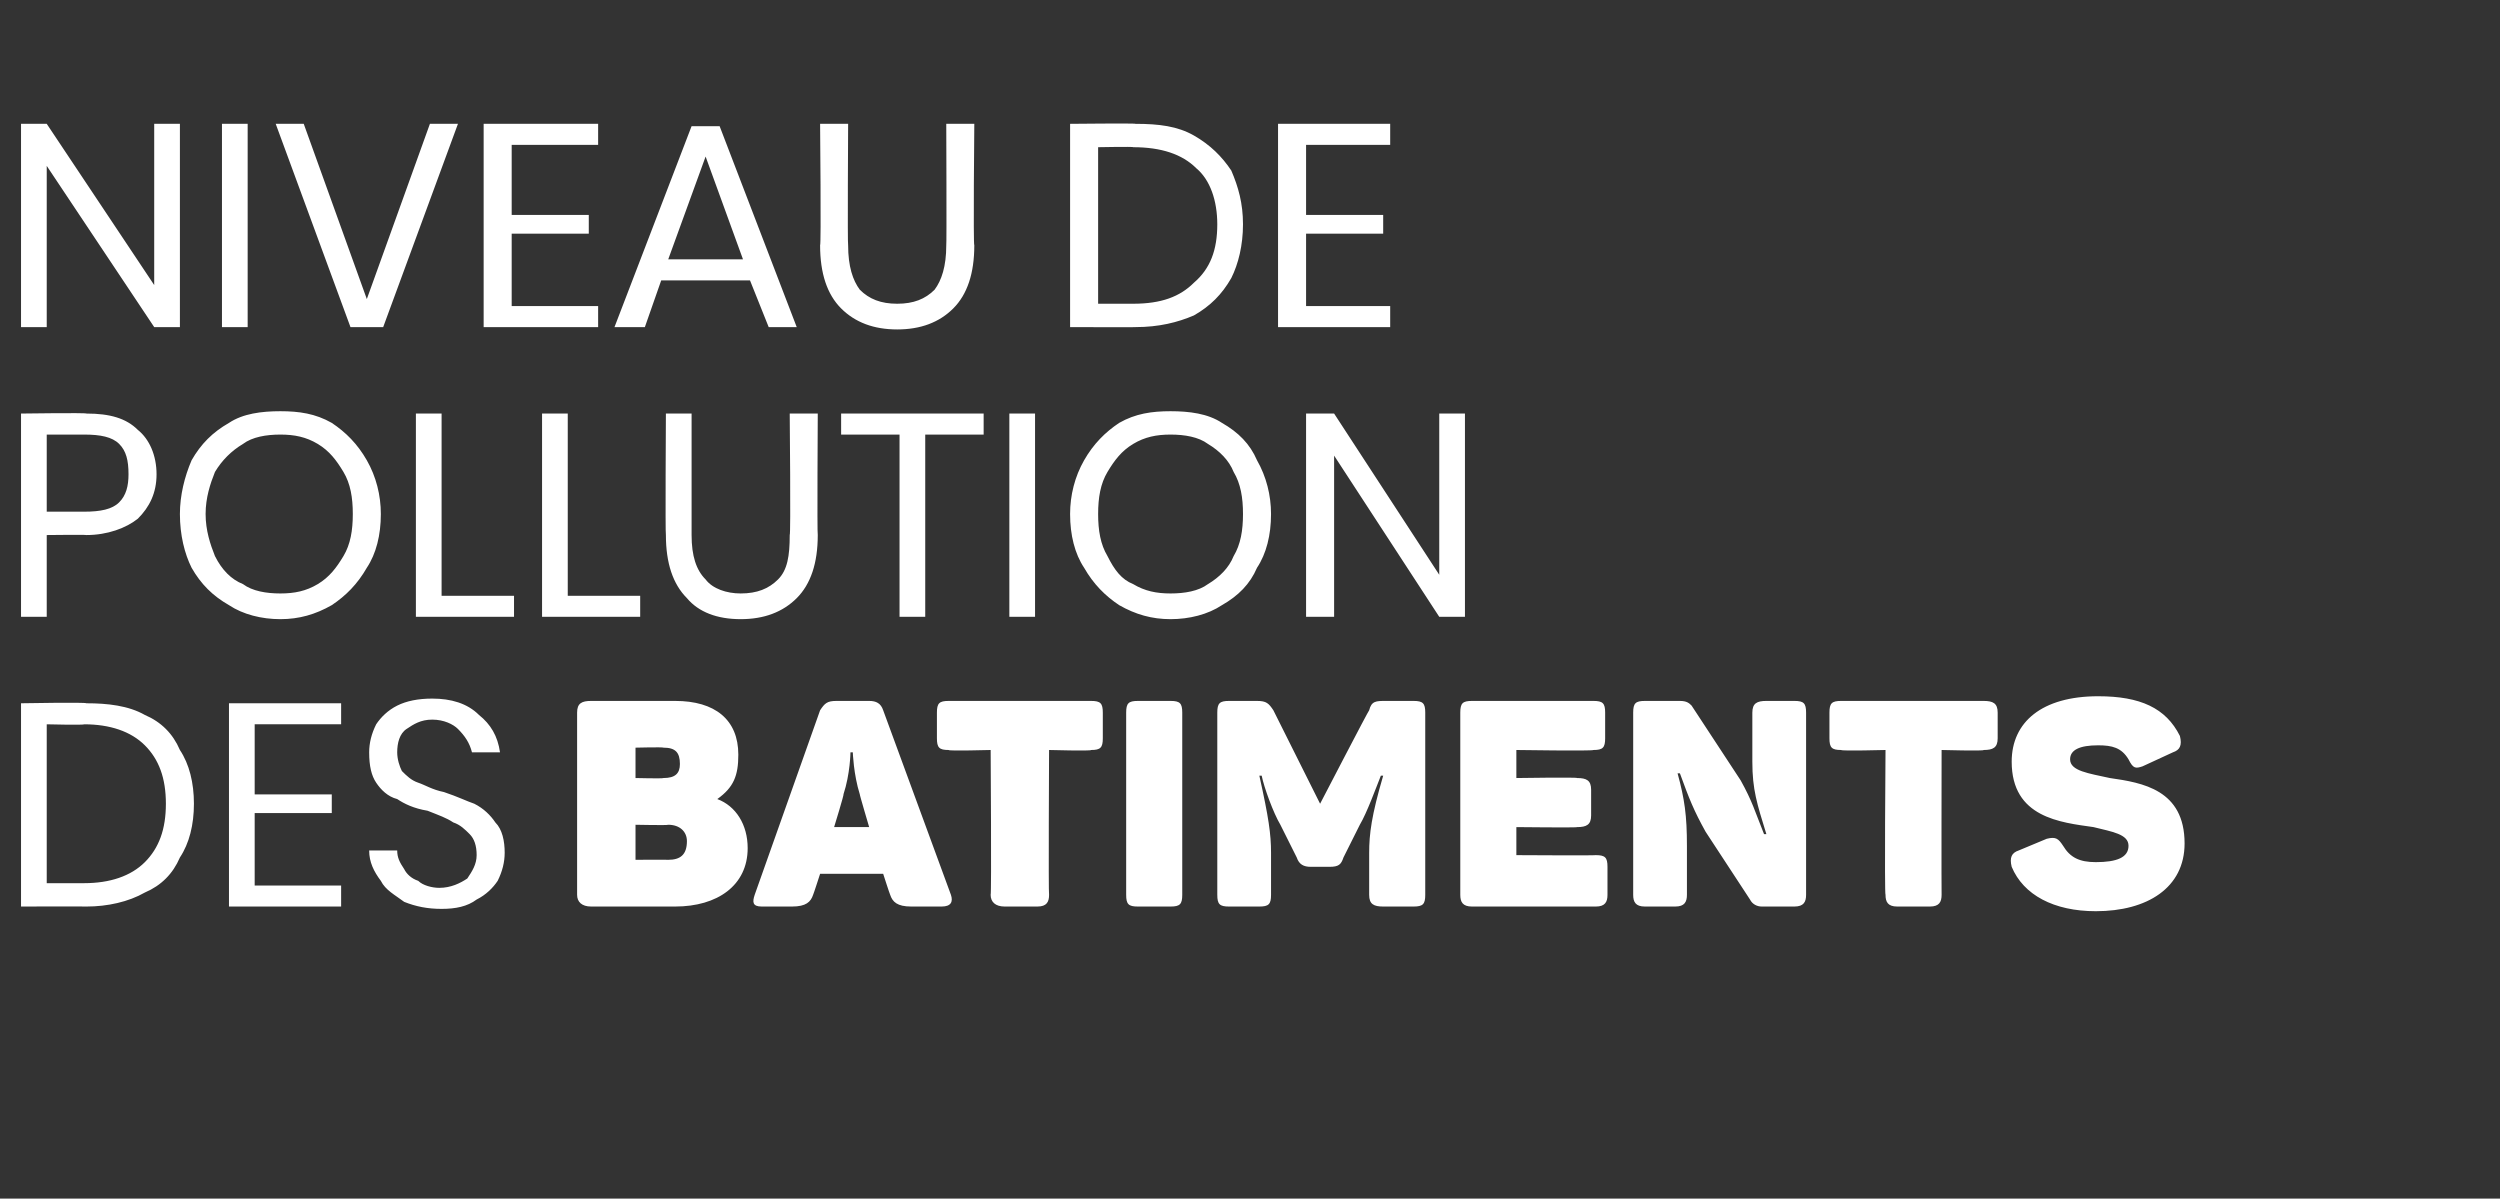
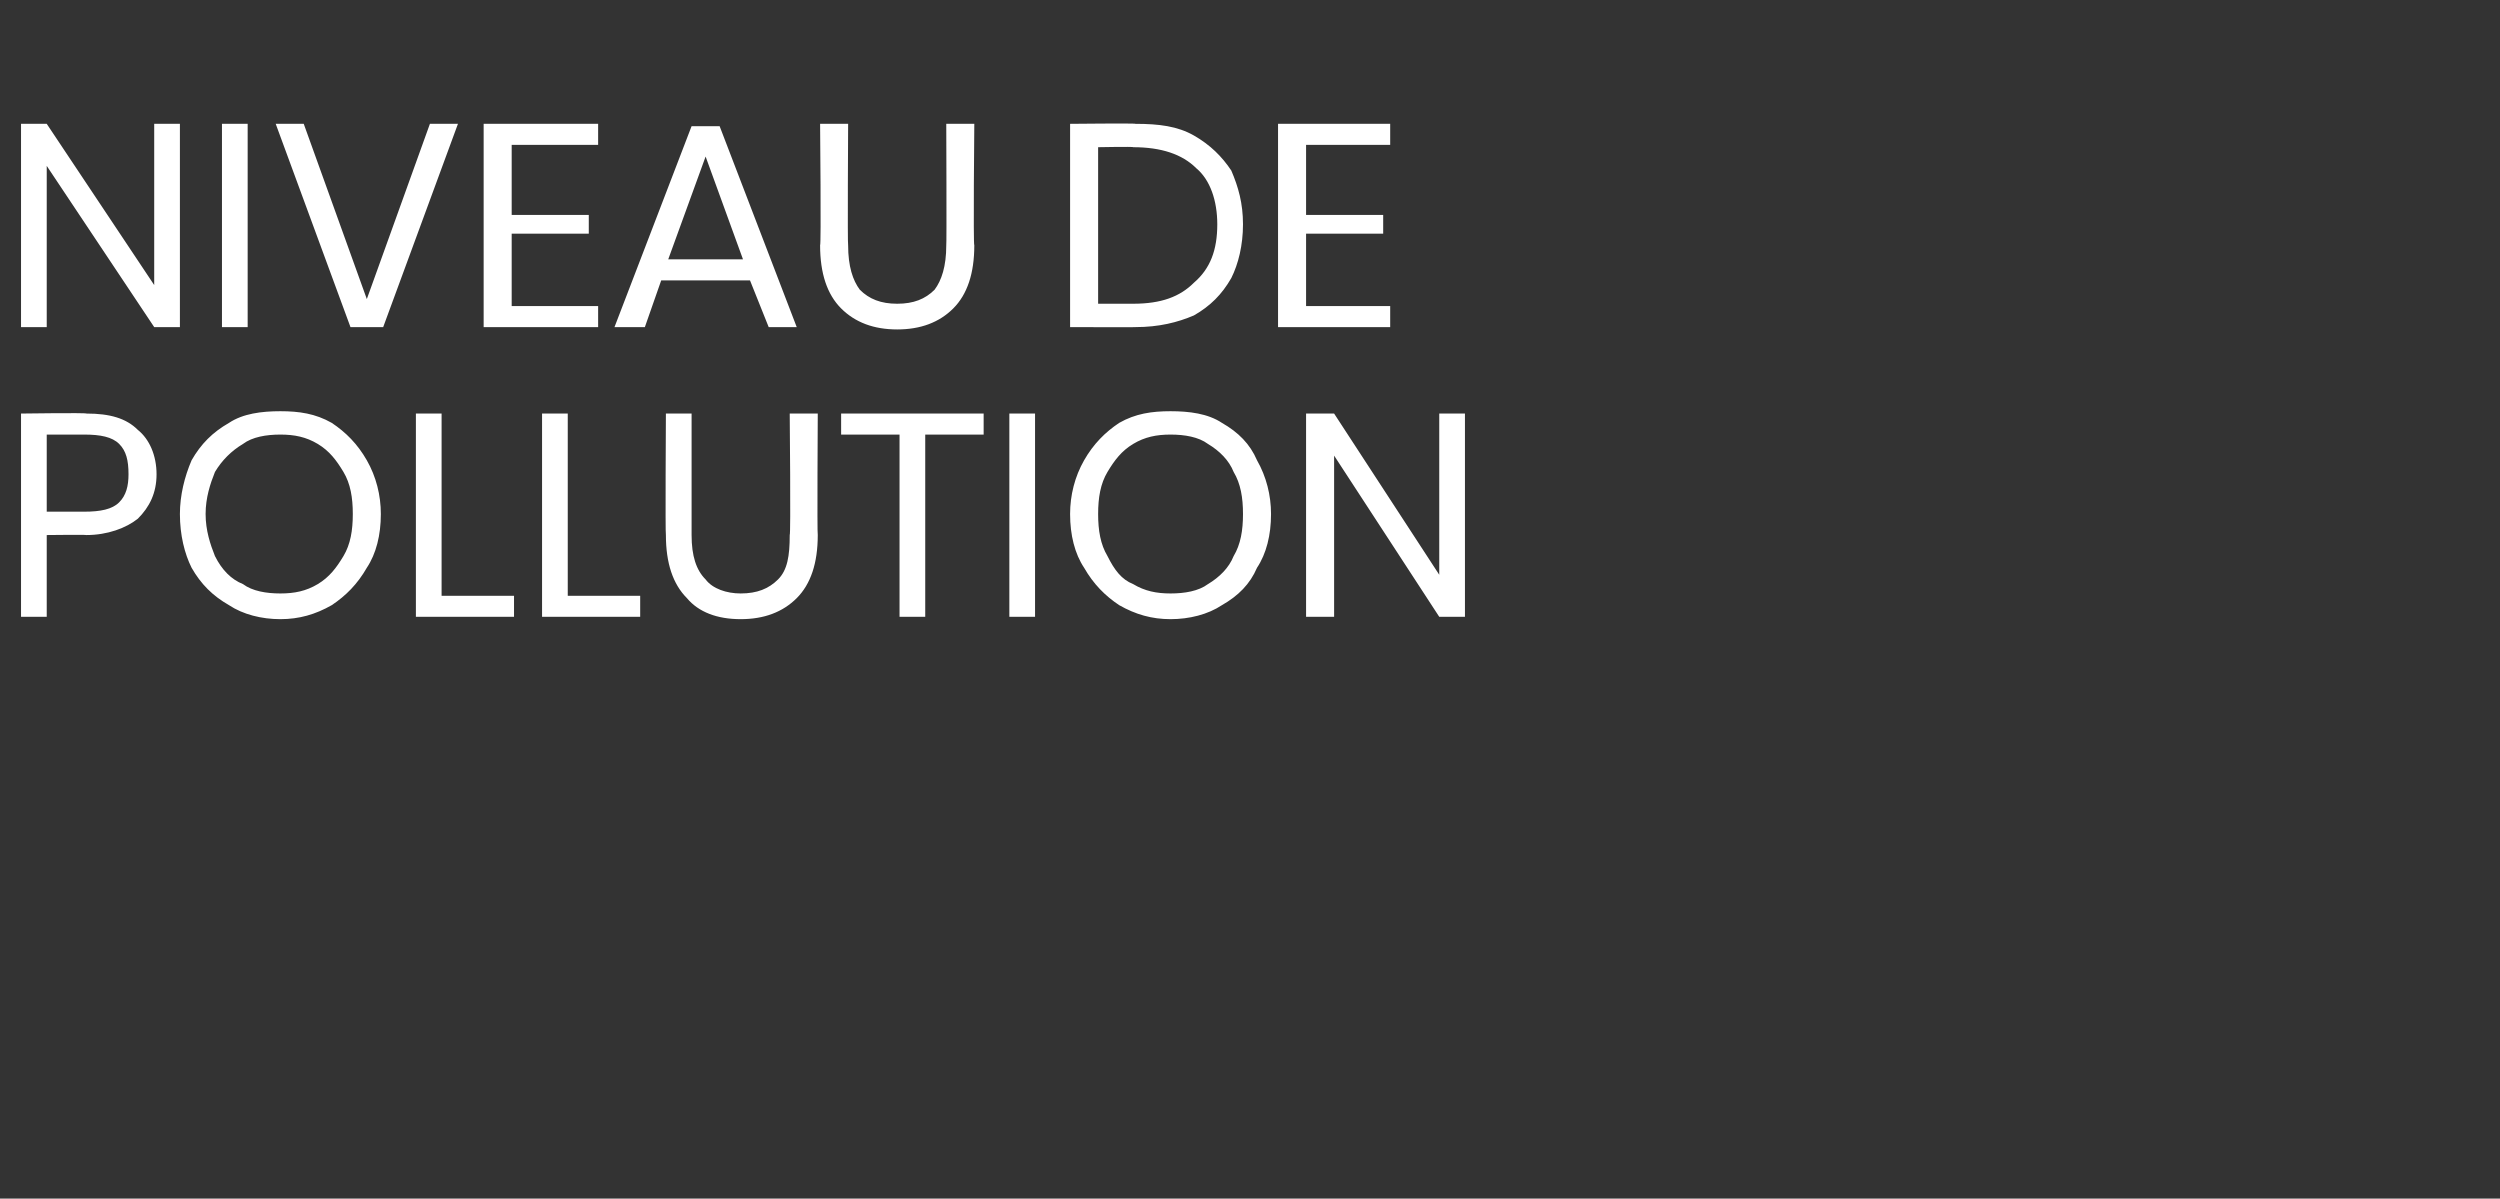
<svg xmlns="http://www.w3.org/2000/svg" version="1.1" width="107px" height="51.3px" viewBox="0 -1 107 51.3" style="top:-1px">
  <rect x="0" y="-1" width="107" height="51.3" fill="#333333" stroke="none" />
  <desc>Niveau de Pollution des batiments</desc>
  <defs />
  <g id="Polygon157680">
-     <path d="m8.3 33.4c0 .9-.2 1.7-.6 2.3c-.3.7-.8 1.2-1.5 1.5c-.7.4-1.6.6-2.5.6c-.02-.01-2.8 0-2.8 0l0-8.7c0 0 2.78-.05 2.8 0c.9 0 1.8.1 2.5.5c.7.3 1.2.8 1.5 1.5c.4.6.6 1.4.6 2.3c0 0 0 0 0 0zm-4.7 3.4c1.1 0 2-.3 2.6-.9c.6-.6.9-1.4.9-2.5c0-1.1-.3-1.9-.9-2.5c-.6-.6-1.5-.9-2.6-.9c-.01.04-1.6 0-1.6 0l0 6.8l1.6 0c0 0-.01-.03 0 0zm7.3-6.8l0 3l3.3 0l0 .8l-3.3 0l0 3.1l3.7 0l0 .9l-4.8 0l0-8.7l4.8 0l0 .9l-3.7 0zm10.7 5.5c0 .4-.1.8-.3 1.2c-.2.3-.5.6-.9.8c-.4.3-.9.4-1.5.4c-.6 0-1.1-.1-1.6-.3c-.4-.3-.8-.5-1-.9c-.3-.4-.5-.8-.5-1.3c0 0 1.2 0 1.2 0c0 .3.1.5.3.8c.1.2.3.4.6.5c.2.2.6.3.9.3c.5 0 .9-.2 1.2-.4c.2-.3.4-.6.4-1c0-.4-.1-.7-.3-.9c-.2-.2-.4-.4-.7-.5c-.3-.2-.6-.3-1.1-.5c-.6-.1-1-.3-1.3-.5c-.4-.1-.7-.4-.9-.7c-.2-.3-.3-.7-.3-1.3c0-.4.1-.8.3-1.2c.2-.3.5-.6.9-.8c.4-.2.9-.3 1.5-.3c.8 0 1.5.2 2 .7c.5.4.8.9.9 1.6c0 0-1.2 0-1.2 0c-.1-.4-.3-.7-.6-1c-.2-.2-.6-.4-1.1-.4c-.5 0-.8.2-1.1.4c-.3.2-.4.6-.4 1c0 .3.1.6.2.8c.2.2.4.4.7.5c.3.1.6.3 1.1.4c.6.2 1 .4 1.3.5c.4.2.7.5.9.8c.3.3.4.8.4 1.3c0 0 0 0 0 0zm3.1 1.8c0 0 0-7.8 0-7.8c0-.4.2-.5.6-.5c0 0 3.6 0 3.6 0c1.7 0 2.7.8 2.7 2.3c0 .9-.2 1.4-.9 1.9c0 0 0 0 0 0c.8.3 1.3 1.1 1.3 2.1c0 1.6-1.3 2.5-3.1 2.5c0 0-3.6 0-3.6 0c-.4 0-.6-.2-.6-.5zm3.7-5c.5 0 .7-.2.7-.6c0-.5-.2-.7-.7-.7c-.03-.03-1.2 0-1.2 0l0 1.3c0 0 1.17.03 1.2 0zm.2 3.5c.5 0 .8-.2.8-.8c0-.4-.3-.7-.8-.7c.01.03-1.4 0-1.4 0l0 1.5c0 0 1.41-.01 1.4 0zm3.7 1.5c0 0 2.8-7.9 2.8-7.9c.2-.3.3-.4.7-.4c0 0 1.4 0 1.4 0c.3 0 .5.1.6.4c0 0 2.9 7.9 2.9 7.9c.1.3 0 .5-.4.5c0 0-1.3 0-1.3 0c-.6 0-.8-.2-.9-.5c-.02-.03-.3-.9-.3-.9l-2.7 0c0 0-.28.87-.3.9c-.1.3-.3.5-.9.5c0 0-1.3 0-1.3 0c-.4 0-.4-.2-.3-.5zm4.9-2.9c0 0-.42-1.42-.4-1.4c-.27-.86-.3-1.8-.3-1.8l-.1 0c0 0-.01.92-.3 1.8c.04-.03-.4 1.4-.4 1.4l1.5 0zm5.2 2.9c.04-.03 0-6.2 0-6.2c0 0-1.81.05-1.8 0c-.4 0-.5-.1-.5-.5c0 0 0-1.1 0-1.1c0-.4.1-.5.5-.5c0 0 6.1 0 6.1 0c.4 0 .5.1.5.5c0 0 0 1.1 0 1.1c0 .4-.1.5-.5.5c.02.05-1.8 0-1.8 0c0 0-.03 6.17 0 6.2c0 .3-.1.5-.5.5c0 0-1.4 0-1.4 0c-.4 0-.6-.2-.6-.5zm5.8 0c0 0 0-7.8 0-7.8c0-.4.1-.5.5-.5c0 0 1.4 0 1.4 0c.4 0 .5.1.5.5c0 0 0 7.8 0 7.8c0 .4-.1.5-.5.5c0 0-1.4 0-1.4 0c-.4 0-.5-.1-.5-.5zm3.9 0c0 0 0-7.8 0-7.8c0-.4.1-.5.5-.5c0 0 1.2 0 1.2 0c.4 0 .5.1.7.4c-.01-.02 2 4 2 4c0 0 2.08-4.01 2.1-4c.1-.4.3-.4.7-.4c0 0 1.2 0 1.2 0c.4 0 .5.1.5.5c0 0 0 7.8 0 7.8c0 .4-.1.5-.5.5c0 0-1.3 0-1.3 0c-.4 0-.6-.1-.6-.5c0 0 0-1.8 0-1.8c0-.8.1-1.6.6-3.3c0 0-.1 0-.1 0c-.2.5-.6 1.6-.9 2.1c0 0-.7 1.4-.7 1.4c-.1.3-.2.4-.6.4c0 0-.8 0-.8 0c-.3 0-.5-.1-.6-.4c0 0-.7-1.4-.7-1.4c-.3-.5-.7-1.6-.8-2.1c0 0-.1 0-.1 0c.4 1.8.5 2.5.5 3.3c0 0 0 1.8 0 1.8c0 .4-.1.5-.5.5c0 0-1.3 0-1.3 0c-.4 0-.5-.1-.5-.5zm10.4 0c0 0 0-7.8 0-7.8c0-.4.1-.5.5-.5c0 0 5.2 0 5.2 0c.4 0 .5.1.5.5c0 0 0 1.1 0 1.1c0 .4-.1.5-.5.5c-.02.05-3.3 0-3.3 0l0 1.2c0 0 2.62-.04 2.6 0c.4 0 .6.1.6.5c0 0 0 1.1 0 1.1c0 .4-.2.5-.6.5c.02.03-2.6 0-2.6 0l0 1.2c0 0 3.39.02 3.4 0c.4 0 .5.1.5.5c0 0 0 1.2 0 1.2c0 .3-.1.5-.5.5c0 0-5.3 0-5.3 0c-.4 0-.5-.2-.5-.5zm7.4 0c0 0 0-7.8 0-7.8c0-.4.1-.5.5-.5c0 0 1.5 0 1.5 0c.3 0 .4.1.5.2c0 0 2.1 3.2 2.1 3.2c.5.9.6 1.3 1 2.3c0 0 .1 0 .1 0c-.4-1.3-.6-1.9-.6-3.1c0 0 0-2.1 0-2.1c0-.4.2-.5.6-.5c0 0 1.2 0 1.2 0c.4 0 .5.1.5.5c0 0 0 7.8 0 7.8c0 .3-.1.5-.5.5c0 0-1.4 0-1.4 0c-.2 0-.4-.1-.5-.3c0 0-1.9-2.9-1.9-2.9c-.5-.9-.7-1.4-1.1-2.5c0 0-.1 0-.1 0c.3 1.1.4 1.8.4 3.1c0 0 0 2.1 0 2.1c0 .3-.1.5-.5.5c0 0-1.3 0-1.3 0c-.4 0-.5-.2-.5-.5zm10.8 0c-.05-.03 0-6.2 0-6.2c0 0-1.89.05-1.9 0c-.4 0-.5-.1-.5-.5c0 0 0-1.1 0-1.1c0-.4.1-.5.5-.5c0 0 6.1 0 6.1 0c.4 0 .6.1.6.5c0 0 0 1.1 0 1.1c0 .4-.2.5-.6.5c.04.05-1.8 0-1.8 0c0 0-.01 6.17 0 6.2c0 .3-.1.5-.5.5c0 0-1.4 0-1.4 0c-.4 0-.5-.2-.5-.5zm5.4-1.2c-.1-.4 0-.6.3-.7c0 0 1.2-.5 1.2-.5c.4-.1.5 0 .7.3c.3.5.7.7 1.4.7c.9 0 1.4-.2 1.4-.7c0-.5-.7-.6-1.5-.8c-1.4-.2-3.5-.4-3.5-2.8c0-1.7 1.3-2.8 3.7-2.8c1.8 0 2.9.5 3.5 1.7c.1.4 0 .6-.3.7c0 0-1.3.6-1.3.6c-.3.1-.4.1-.6-.3c-.3-.5-.7-.6-1.3-.6c-.8 0-1.2.2-1.2.6c0 .5.8.6 1.7.8c1.4.2 3.2.5 3.2 2.8c0 1.9-1.6 2.9-3.8 2.9c-1.8 0-3.1-.7-3.6-1.9z" stroke="none" fill="#fff" />
-   </g>
+     </g>
  <g id="Polygon157679">
    <path d="m2 21.9l0 3.5l-1.1 0l0-8.7c0 0 2.78-.04 2.8 0c1 0 1.7.2 2.2.7c.5.4.8 1.1.8 1.9c0 .8-.3 1.4-.8 1.9c-.5.4-1.3.7-2.2.7c-.02-.02-1.7 0-1.7 0zm1.6-1c.7 0 1.2-.1 1.5-.4c.3-.3.4-.7.4-1.2c0-.6-.1-1-.4-1.3c-.3-.3-.8-.4-1.5-.4c-.02 0-1.6 0-1.6 0l0 3.3l1.6 0c0 0-.02.04 0 0zm8.4-4.3c.8 0 1.5.1 2.2.5c.6.4 1.1.9 1.5 1.6c.4.7.6 1.5.6 2.3c0 .9-.2 1.7-.6 2.3c-.4.7-.9 1.2-1.5 1.6c-.7.4-1.4.6-2.2.6c-.8 0-1.6-.2-2.2-.6c-.7-.4-1.2-.9-1.6-1.6c-.3-.6-.5-1.4-.5-2.3c0-.8.2-1.6.5-2.3c.4-.7.9-1.2 1.6-1.6c.6-.4 1.4-.5 2.2-.5c0 0 0 0 0 0zm0 1c-.6 0-1.2.1-1.6.4c-.5.3-.9.7-1.2 1.2c-.2.5-.4 1.1-.4 1.8c0 .7.2 1.3.4 1.8c.3.6.7 1 1.2 1.2c.4.3 1 .4 1.6.4c.6 0 1.1-.1 1.6-.4c.5-.3.8-.7 1.1-1.2c.3-.5.4-1.1.4-1.8c0-.7-.1-1.3-.4-1.8c-.3-.5-.6-.9-1.1-1.2c-.5-.3-1-.4-1.6-.4c0 0 0 0 0 0zm6.9 6.9l3.1 0l0 .9l-4.2 0l0-8.7l1.1 0l0 7.8zm5.4 0l3.1 0l0 .9l-4.2 0l0-8.7l1.1 0l0 7.8zm5.3-7.8c0 0 0 5.2 0 5.2c0 .9.2 1.5.6 1.9c.3.4.9.6 1.5.6c.7 0 1.2-.2 1.6-.6c.4-.4.5-1 .5-1.9c.05 0 0-5.2 0-5.2l1.2 0c0 0-.03 5.2 0 5.2c0 1.2-.3 2.1-.9 2.7c-.6.6-1.4.9-2.4.9c-1 0-1.8-.3-2.3-.9c-.6-.6-.9-1.5-.9-2.7c-.03 0 0-5.2 0-5.2l1.1 0zm12.5 0l0 .9l-2.5 0l0 7.8l-1.1 0l0-7.8l-2.5 0l0-.9l6.1 0zm2.2 0l0 8.7l-1.1 0l0-8.7l1.1 0zm5.8-.1c.8 0 1.6.1 2.2.5c.7.4 1.2.9 1.5 1.6c.4.7.6 1.5.6 2.3c0 .9-.2 1.7-.6 2.3c-.3.7-.8 1.2-1.5 1.6c-.6.4-1.4.6-2.2.6c-.8 0-1.5-.2-2.2-.6c-.6-.4-1.1-.9-1.5-1.6c-.4-.6-.6-1.4-.6-2.3c0-.8.2-1.6.6-2.3c.4-.7.9-1.2 1.5-1.6c.7-.4 1.4-.5 2.2-.5c0 0 0 0 0 0zm0 1c-.6 0-1.1.1-1.6.4c-.5.3-.8.7-1.1 1.2c-.3.5-.4 1.1-.4 1.8c0 .7.1 1.3.4 1.8c.3.6.6 1 1.1 1.2c.5.3 1 .4 1.6.4c.6 0 1.2-.1 1.6-.4c.5-.3.9-.7 1.1-1.2c.3-.5.4-1.1.4-1.8c0-.7-.1-1.3-.4-1.8c-.2-.5-.6-.9-1.1-1.2c-.4-.3-1-.4-1.6-.4c0 0 0 0 0 0zm12.6 7.8l-1.1 0l-4.5-6.9l0 6.9l-1.2 0l0-8.7l1.2 0l4.5 6.9l0-6.9l1.1 0l0 8.7z" stroke="none" fill="#fff" />
  </g>
  <g id="Polygon157678">
    <path d="m7.7 13l-1.1 0l-4.6-6.9l0 6.9l-1.1 0l0-8.7l1.1 0l4.6 6.9l0-6.9l1.1 0l0 8.7zm2.9-8.7l0 8.7l-1.1 0l0-8.7l1.1 0zm2.4 0l2.7 7.5l2.7-7.5l1.2 0l-3.2 8.7l-1.4 0l-3.2-8.7l1.2 0zm8.9.9l0 3l3.3 0l0 .8l-3.3 0l0 3.1l3.7 0l0 .9l-4.9 0l0-8.7l4.9 0l0 .9l-3.7 0zm10.2 5.8l-3.8 0l-.7 2l-1.3 0l3.3-8.6l1.2 0l3.3 8.6l-1.2 0l-.8-2zm-.3-.9l-1.6-4.4l-1.6 4.4l3.2 0zm4.5-5.8c0 0-.03 5.21 0 5.2c0 .9.2 1.5.5 1.9c.4.4.9.6 1.6.6c.7 0 1.2-.2 1.6-.6c.3-.4.5-1 .5-1.9c.02.01 0-5.2 0-5.2l1.2 0c0 0-.05 5.21 0 5.2c0 1.2-.3 2.1-.9 2.7c-.6.6-1.4.9-2.4.9c-1 0-1.8-.3-2.4-.9c-.6-.6-.9-1.5-.9-2.7c.05.01 0-5.2 0-5.2l1.2 0zm16.9 4.3c0 .9-.2 1.7-.5 2.3c-.4.7-.9 1.2-1.6 1.6c-.7.3-1.5.5-2.5.5c.02.01-2.8 0-2.8 0l0-8.7c0 0 2.82-.03 2.8 0c1 0 1.8.1 2.5.5c.7.4 1.2.9 1.6 1.5c.3.7.5 1.4.5 2.3c0 0 0 0 0 0zm-4.7 3.4c1.2 0 2-.3 2.6-.9c.7-.6 1-1.4 1-2.5c0-1-.3-1.9-.9-2.4c-.6-.6-1.5-.9-2.7-.9c.03-.03-1.5 0-1.5 0l0 6.7l1.5 0c0 0 .03-.01 0 0zm7.4-6.8l0 3l3.3 0l0 .8l-3.3 0l0 3.1l3.6 0l0 .9l-4.8 0l0-8.7l4.8 0l0 .9l-3.6 0z" stroke="none" fill="#fff" />
  </g>
</svg>